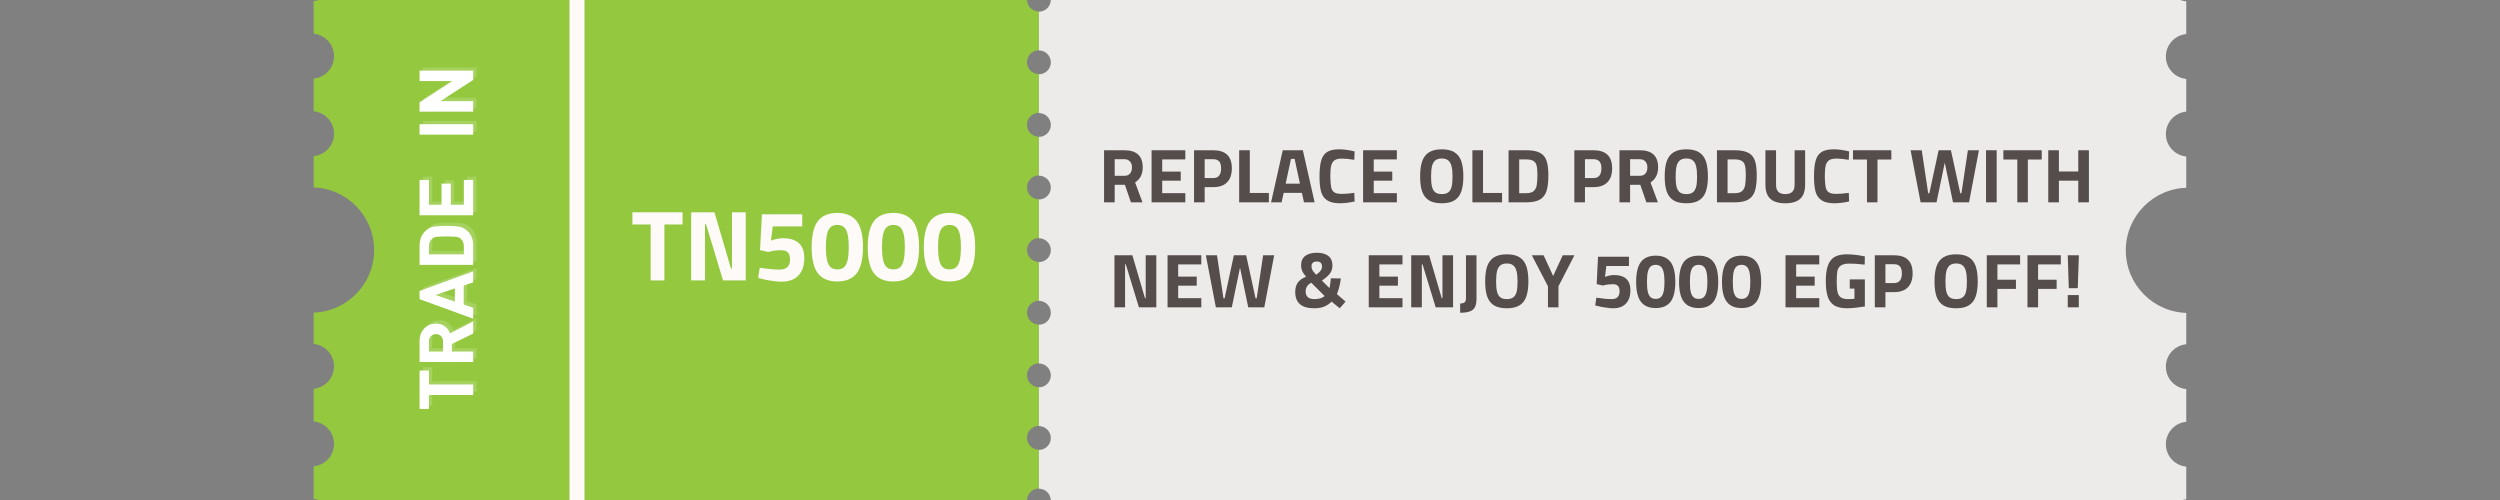
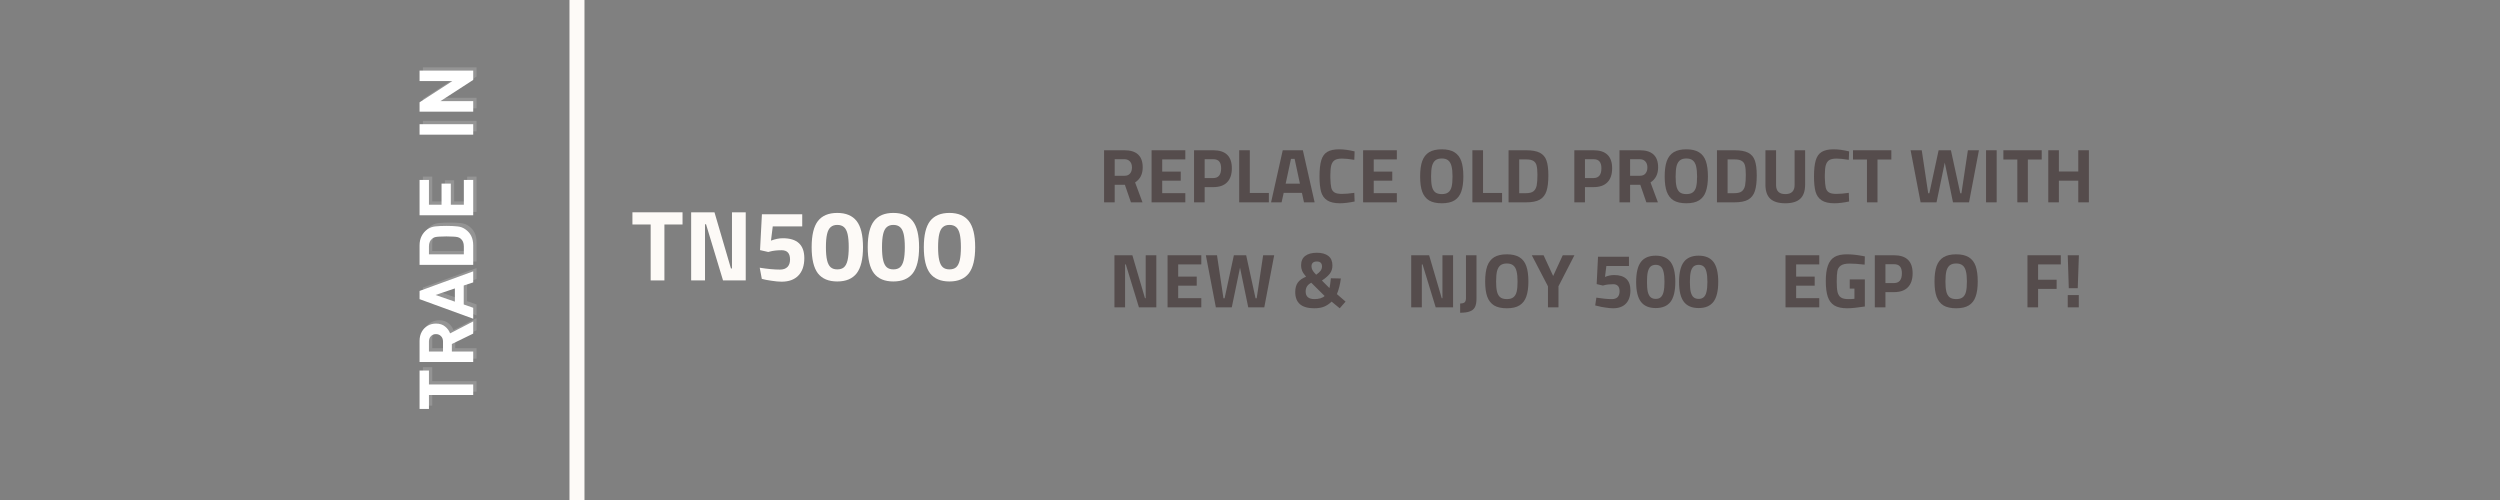
<svg xmlns="http://www.w3.org/2000/svg" width="500" zoomAndPan="magnify" viewBox="0 0 375 75" height="100" preserveAspectRatio="xMidYMid meet" version="1.0">
  <rect x="0" y="0" width="375" height="75" fill="#808080" stroke="none" />
  <defs>
    <g />
    <clipPath id="0541e41708">
      <path d="M 47.051 0 L 328.301 0 L 328.301 75 L 47.051 75 Z M 47.051 0 " clip-rule="nonzero" />
    </clipPath>
    <clipPath id="68058ae7ff">
      <path d="M 0.051 0 L 109 0 L 109 75 L 0.051 75 Z M 0.051 0 " clip-rule="nonzero" />
    </clipPath>
    <clipPath id="543e02e960">
      <path d="M 108 0 L 280.938 0 L 280.938 75 L 108 75 Z M 108 0 " clip-rule="nonzero" />
    </clipPath>
    <clipPath id="bcd7c6864e">
-       <rect x="0" width="282" y="0" height="75" />
-     </clipPath>
+       </clipPath>
    <clipPath id="a5fa3794bf">
      <path d="M 0.398 46 L 9 46 L 9 52.922 L 0.398 52.922 Z M 0.398 46 " clip-rule="nonzero" />
    </clipPath>
    <clipPath id="9191205f0a">
      <path d="M 0.398 39 L 9 39 L 9 46 L 0.398 46 Z M 0.398 39 " clip-rule="nonzero" />
    </clipPath>
    <clipPath id="589844da72">
      <path d="M 0.398 31 L 9 31 L 9 39 L 0.398 39 Z M 0.398 31 " clip-rule="nonzero" />
    </clipPath>
    <clipPath id="2841b35e42">
      <path d="M 0.398 24 L 9 24 L 9 31 L 0.398 31 Z M 0.398 24 " clip-rule="nonzero" />
    </clipPath>
    <clipPath id="dc7cbc3b9b">
      <path d="M 0.398 17 L 9 17 L 9 24 L 0.398 24 Z M 0.398 17 " clip-rule="nonzero" />
    </clipPath>
    <clipPath id="40fb65a09a">
      <path d="M 0.398 9 L 9 9 L 9 12 L 0.398 12 Z M 0.398 9 " clip-rule="nonzero" />
    </clipPath>
    <clipPath id="4eb89267b7">
      <path d="M 0.398 1 L 9 1 L 9 8 L 0.398 8 Z M 0.398 1 " clip-rule="nonzero" />
    </clipPath>
    <clipPath id="041e6a7436">
      <rect x="0" width="12" y="0" height="53" />
    </clipPath>
  </defs>
  <g clip-path="url(#0541e41708)">
    <g transform="matrix(1, 0, 0, 1, 47, -0)">
      <g clip-path="url(#bcd7c6864e)">
        <g clip-path="url(#68058ae7ff)">
          <path fill="#94c83f" d="M 107.047 -28.242 C 107.047 -27.254 107.848 -26.453 108.836 -26.453 L 108.836 -20.641 C 107.848 -20.641 107.047 -19.84 107.047 -18.852 C 107.047 -17.863 107.848 -17.062 108.836 -17.062 L 108.836 -11.25 C 107.848 -11.25 107.047 -10.445 107.047 -9.461 C 107.047 -8.473 107.848 -7.672 108.836 -7.672 L 108.836 -1.855 C 107.848 -1.855 107.047 -1.055 107.047 -0.07 C 107.047 0.918 107.848 1.719 108.836 1.719 L 108.836 7.535 C 107.848 7.535 107.047 8.336 107.047 9.324 C 107.047 10.309 107.848 11.113 108.836 11.113 L 108.836 16.926 C 107.848 16.926 107.047 17.727 107.047 18.715 C 107.047 19.699 107.848 20.504 108.836 20.504 L 108.836 26.316 C 107.848 26.316 107.047 27.117 107.047 28.105 C 107.047 29.094 107.848 29.895 108.836 29.895 L 108.836 35.707 C 107.848 35.707 107.047 36.512 107.047 37.496 C 107.047 38.484 107.848 39.285 108.836 39.285 L 108.836 45.102 C 107.848 45.102 107.047 45.902 107.047 46.887 C 107.047 47.875 107.848 48.676 108.836 48.676 L 108.836 54.492 C 107.848 54.492 107.047 55.293 107.047 56.281 C 107.047 57.266 107.848 58.07 108.836 58.07 L 108.836 63.883 C 107.848 63.883 107.047 64.684 107.047 65.672 C 107.047 66.66 107.848 67.461 108.836 67.461 L 108.836 73.273 C 107.848 73.273 107.047 74.078 107.047 75.062 C 107.047 76.051 107.848 76.852 108.836 76.852 L 108.836 82.664 C 107.848 82.664 107.047 83.469 107.047 84.453 C 107.047 85.441 107.848 86.242 108.836 86.242 L 108.836 92.059 C 107.848 92.059 107.047 92.859 107.047 93.848 C 107.047 94.832 107.848 95.633 108.836 95.633 L 108.836 101.449 C 107.848 101.449 107.047 102.25 107.047 103.238 C 107.047 104.223 107.848 105.027 108.836 105.027 L 108.836 108.785 L -0.277 108.785 L -0.277 104.855 C 1.59 104.855 3.105 103.344 3.105 101.477 C 3.105 99.609 1.59 98.098 -0.277 98.098 L -0.277 93.227 C 1.59 93.227 3.105 91.715 3.105 89.848 C 3.105 87.98 1.59 86.465 -0.277 86.465 L -0.277 81.594 C 1.59 81.594 3.105 80.082 3.105 78.215 C 3.105 76.348 1.59 74.832 -0.277 74.832 L -0.277 69.961 C 1.59 69.961 3.105 68.449 3.105 66.582 C 3.105 64.715 1.59 63.203 -0.277 63.203 L -0.277 58.328 C 1.59 58.328 3.105 56.816 3.105 54.949 C 3.105 53.082 1.59 51.57 -0.277 51.57 L -0.277 46.898 C 4.91 46.898 9.117 42.691 9.117 37.504 C 9.117 32.316 4.91 28.109 -0.277 28.109 L -0.277 23.438 C 1.59 23.438 3.105 21.922 3.105 20.059 C 3.105 18.191 1.59 16.676 -0.277 16.676 L -0.277 11.805 C 1.59 11.805 3.105 10.293 3.105 8.426 C 3.105 6.559 1.59 5.043 -0.277 5.043 L -0.277 0.172 C 1.59 0.172 3.105 -1.34 3.105 -3.207 C 3.105 -5.074 1.59 -6.59 -0.277 -6.59 L -0.277 -11.461 C 1.59 -11.461 3.105 -12.973 3.105 -14.84 C 3.105 -16.707 1.59 -18.219 -0.277 -18.219 L -0.277 -23.094 C 1.59 -23.094 3.105 -24.605 3.105 -26.473 C 3.105 -28.34 1.59 -29.852 -0.277 -29.852 L -0.277 -33.781 L 108.836 -33.781 L 108.836 -30.051 C 107.848 -30.051 107.047 -29.25 107.047 -28.262 Z M 107.047 -28.242 " fill-opacity="1" fill-rule="nonzero" />
        </g>
        <g clip-path="url(#543e02e960)">
          <path fill="#edebea" d="M 281.262 104.855 L 281.262 108.785 L 108.836 108.785 L 108.836 105.055 C 109.824 105.055 110.625 104.254 110.625 103.27 C 110.625 102.281 109.824 101.48 108.836 101.48 L 108.836 95.664 C 109.824 95.664 110.625 94.863 110.625 93.875 C 110.625 92.891 109.824 92.086 108.836 92.086 L 108.836 86.273 C 109.824 86.273 110.625 85.473 110.625 84.484 C 110.625 83.496 109.824 82.695 108.836 82.695 L 108.836 76.883 C 109.824 76.883 110.625 76.078 110.625 75.094 C 110.625 74.105 109.824 73.305 108.836 73.305 L 108.836 67.492 C 109.824 67.492 110.625 66.688 110.625 65.703 C 110.625 64.715 109.824 63.914 108.836 63.914 L 108.836 58.098 C 109.824 58.098 110.625 57.297 110.625 56.309 C 110.625 55.324 109.824 54.523 108.836 54.523 L 108.836 48.707 C 109.824 48.707 110.625 47.906 110.625 46.918 C 110.625 45.934 109.824 45.129 108.836 45.129 L 108.836 39.316 C 109.824 39.316 110.625 38.516 110.625 37.527 C 110.625 36.539 109.824 35.738 108.836 35.738 L 108.836 29.926 C 109.824 29.926 110.625 29.121 110.625 28.137 C 110.625 27.148 109.824 26.348 108.836 26.348 L 108.836 20.531 C 109.824 20.531 110.625 19.73 110.625 18.746 C 110.625 17.758 109.824 16.957 108.836 16.957 L 108.836 11.141 C 109.824 11.141 110.625 10.34 110.625 9.352 C 110.625 8.367 109.824 7.562 108.836 7.562 L 108.836 1.75 C 109.824 1.75 110.625 0.949 110.625 -0.039 C 110.625 -1.023 109.824 -1.828 108.836 -1.828 L 108.836 -7.641 C 109.824 -7.641 110.625 -8.441 110.625 -9.43 C 110.625 -10.418 109.824 -11.219 108.836 -11.219 L 108.836 -17.031 C 109.824 -17.031 110.625 -17.836 110.625 -18.82 C 110.625 -19.809 109.824 -20.609 108.836 -20.609 L 108.836 -26.426 C 109.824 -26.426 110.625 -27.227 110.625 -28.215 C 110.625 -29.199 109.824 -30 108.836 -30 L 108.836 -33.73 L 281.262 -33.73 L 281.262 -29.801 C 279.395 -29.801 277.879 -28.289 277.879 -26.422 C 277.879 -24.555 279.395 -23.043 281.262 -23.043 L 281.262 -18.172 C 279.395 -18.172 277.879 -16.656 277.879 -14.789 C 277.879 -12.922 279.395 -11.41 281.262 -11.41 L 281.262 -6.539 C 279.395 -6.539 277.879 -5.023 277.879 -3.156 C 277.879 -1.289 279.395 0.223 281.262 0.223 L 281.262 5.094 C 279.395 5.094 277.879 6.609 277.879 8.477 C 277.879 10.34 279.395 11.855 281.262 11.855 L 281.262 16.727 C 279.395 16.727 277.879 18.238 277.879 20.105 C 277.879 21.973 279.395 23.488 281.262 23.488 L 281.262 28.16 C 276.074 28.16 271.867 32.367 271.867 37.555 C 271.867 42.742 276.074 46.945 281.262 46.945 L 281.262 51.621 C 279.395 51.621 277.879 53.133 277.879 55 C 277.879 56.867 279.395 58.379 281.262 58.379 L 281.262 63.25 C 279.395 63.25 277.879 64.766 277.879 66.633 C 277.879 68.5 279.395 70.012 281.262 70.012 L 281.262 74.883 C 279.395 74.883 277.879 76.398 277.879 78.266 C 277.879 80.133 279.395 81.645 281.262 81.645 L 281.262 86.516 C 279.395 86.516 277.879 88.031 277.879 89.898 C 277.879 91.766 279.395 93.277 281.262 93.277 L 281.262 98.148 C 279.395 98.148 277.879 99.664 277.879 101.527 C 277.879 103.395 279.395 104.91 281.262 104.91 Z M 281.262 104.855 " fill-opacity="1" fill-rule="nonzero" />
        </g>
      </g>
    </g>
  </g>
  <path stroke-linecap="butt" transform="matrix(0, 0.75, -0.75, 0, 87.673, -11.127)" fill="none" stroke-linejoin="miter" d="M -0.003 1.502 L 129.68 1.502 " stroke="#fdfaf7" stroke-width="3" stroke-opacity="1" stroke-miterlimit="4" />
  <g fill="#fdfaf7" fill-opacity="1">
    <g transform="translate(94.661, 42.064)">
      <g>
        <path d="M 2.938 -8.391 L 0.203 -8.391 L 0.203 -10.219 L 7.719 -10.219 L 7.719 -8.391 L 5 -8.391 L 5 0 L 2.938 0 Z M 2.938 -8.391 " />
      </g>
    </g>
  </g>
  <g fill="#fdfaf7" fill-opacity="1">
    <g transform="translate(102.563, 42.064)">
      <g>
        <path d="M 9.297 -10.219 L 9.297 0 L 5.891 0 L 3.344 -8.422 L 3.188 -8.422 L 3.188 0 L 1.109 0 L 1.109 -10.219 L 4.609 -10.219 L 7.078 -1.797 L 7.234 -1.797 L 7.234 -10.219 Z M 9.297 -10.219 " />
      </g>
    </g>
  </g>
  <g fill="#fdfaf7" fill-opacity="1">
    <g transform="translate(112.975, 42.064)">
      <g>
-         <path d="M 4.266 0.188 C 3.836 0.188 3.328 0.141 2.734 0.047 C 2.148 -0.035 1.672 -0.129 1.297 -0.234 L 0.75 -0.375 L 0.984 -1.906 C 2.16 -1.719 3.172 -1.625 4.016 -1.625 C 4.504 -1.625 4.879 -1.754 5.141 -2.016 C 5.398 -2.273 5.531 -2.648 5.531 -3.141 C 5.531 -4.066 5.109 -4.531 4.266 -4.531 C 3.578 -4.531 2.988 -4.461 2.5 -4.328 L 2.266 -4.266 L 1.031 -4.547 L 1.312 -9.922 L 7.359 -9.922 L 7.359 -8.109 L 2.938 -8.109 L 2.672 -5.969 C 3.297 -6.207 3.891 -6.328 4.453 -6.328 C 6.598 -6.328 7.672 -5.332 7.672 -3.344 C 7.672 -2.219 7.375 -1.348 6.781 -0.734 C 6.188 -0.117 5.348 0.188 4.266 0.188 Z M 4.266 0.188 " />
+         <path d="M 4.266 0.188 C 3.836 0.188 3.328 0.141 2.734 0.047 C 2.148 -0.035 1.672 -0.129 1.297 -0.234 L 0.984 -1.906 C 2.16 -1.719 3.172 -1.625 4.016 -1.625 C 4.504 -1.625 4.879 -1.754 5.141 -2.016 C 5.398 -2.273 5.531 -2.648 5.531 -3.141 C 5.531 -4.066 5.109 -4.531 4.266 -4.531 C 3.578 -4.531 2.988 -4.461 2.5 -4.328 L 2.266 -4.266 L 1.031 -4.547 L 1.312 -9.922 L 7.359 -9.922 L 7.359 -8.109 L 2.938 -8.109 L 2.672 -5.969 C 3.297 -6.207 3.891 -6.328 4.453 -6.328 C 6.598 -6.328 7.672 -5.332 7.672 -3.344 C 7.672 -2.219 7.375 -1.348 6.781 -0.734 C 6.188 -0.117 5.348 0.188 4.266 0.188 Z M 4.266 0.188 " />
      </g>
    </g>
  </g>
  <g fill="#fdfaf7" fill-opacity="1">
    <g transform="translate(121.388, 42.064)">
      <g>
        <path d="M 4.203 0.156 C 2.898 0.156 1.93 -0.25 1.297 -1.062 C 0.672 -1.883 0.359 -3.191 0.359 -4.984 C 0.359 -6.785 0.672 -8.094 1.297 -8.906 C 1.93 -9.719 2.898 -10.125 4.203 -10.125 C 5.504 -10.125 6.473 -9.719 7.109 -8.906 C 7.742 -8.094 8.062 -6.785 8.062 -4.984 C 8.062 -3.191 7.742 -1.883 7.109 -1.062 C 6.473 -0.25 5.504 0.156 4.203 0.156 Z M 4.203 -1.656 C 4.617 -1.656 4.953 -1.758 5.203 -1.969 C 5.453 -2.188 5.633 -2.539 5.75 -3.031 C 5.863 -3.52 5.922 -4.172 5.922 -4.984 C 5.922 -5.805 5.863 -6.461 5.75 -6.953 C 5.633 -7.441 5.453 -7.789 5.203 -8 C 4.953 -8.219 4.617 -8.328 4.203 -8.328 C 3.797 -8.328 3.469 -8.219 3.219 -8 C 2.969 -7.789 2.785 -7.441 2.672 -6.953 C 2.555 -6.461 2.5 -5.805 2.5 -4.984 C 2.5 -4.172 2.555 -3.52 2.672 -3.031 C 2.785 -2.539 2.969 -2.188 3.219 -1.969 C 3.469 -1.758 3.797 -1.656 4.203 -1.656 Z M 4.203 -1.656 " />
      </g>
    </g>
  </g>
  <g fill="#fdfaf7" fill-opacity="1">
    <g transform="translate(129.801, 42.064)">
      <g>
        <path d="M 4.203 0.156 C 2.898 0.156 1.93 -0.25 1.297 -1.062 C 0.672 -1.883 0.359 -3.191 0.359 -4.984 C 0.359 -6.785 0.672 -8.094 1.297 -8.906 C 1.93 -9.719 2.898 -10.125 4.203 -10.125 C 5.504 -10.125 6.473 -9.719 7.109 -8.906 C 7.742 -8.094 8.062 -6.785 8.062 -4.984 C 8.062 -3.191 7.742 -1.883 7.109 -1.062 C 6.473 -0.25 5.504 0.156 4.203 0.156 Z M 4.203 -1.656 C 4.617 -1.656 4.953 -1.758 5.203 -1.969 C 5.453 -2.188 5.633 -2.539 5.75 -3.031 C 5.863 -3.52 5.922 -4.172 5.922 -4.984 C 5.922 -5.805 5.863 -6.461 5.75 -6.953 C 5.633 -7.441 5.453 -7.789 5.203 -8 C 4.953 -8.219 4.617 -8.328 4.203 -8.328 C 3.797 -8.328 3.469 -8.219 3.219 -8 C 2.969 -7.789 2.785 -7.441 2.672 -6.953 C 2.555 -6.461 2.5 -5.805 2.5 -4.984 C 2.5 -4.172 2.555 -3.52 2.672 -3.031 C 2.785 -2.539 2.969 -2.188 3.219 -1.969 C 3.469 -1.758 3.797 -1.656 4.203 -1.656 Z M 4.203 -1.656 " />
      </g>
    </g>
  </g>
  <g fill="#fdfaf7" fill-opacity="1">
    <g transform="translate(138.214, 42.064)">
      <g>
        <path d="M 4.203 0.156 C 2.898 0.156 1.93 -0.25 1.297 -1.062 C 0.672 -1.883 0.359 -3.191 0.359 -4.984 C 0.359 -6.785 0.672 -8.094 1.297 -8.906 C 1.93 -9.719 2.898 -10.125 4.203 -10.125 C 5.504 -10.125 6.473 -9.719 7.109 -8.906 C 7.742 -8.094 8.062 -6.785 8.062 -4.984 C 8.062 -3.191 7.742 -1.883 7.109 -1.062 C 6.473 -0.25 5.504 0.156 4.203 0.156 Z M 4.203 -1.656 C 4.617 -1.656 4.953 -1.758 5.203 -1.969 C 5.453 -2.188 5.633 -2.539 5.75 -3.031 C 5.863 -3.52 5.922 -4.172 5.922 -4.984 C 5.922 -5.805 5.863 -6.461 5.75 -6.953 C 5.633 -7.441 5.453 -7.789 5.203 -8 C 4.953 -8.219 4.617 -8.328 4.203 -8.328 C 3.797 -8.328 3.469 -8.219 3.219 -8 C 2.969 -7.789 2.785 -7.441 2.672 -6.953 C 2.555 -6.461 2.5 -5.805 2.5 -4.984 C 2.5 -4.172 2.555 -3.52 2.672 -3.031 C 2.785 -2.539 2.969 -2.188 3.219 -1.969 C 3.469 -1.758 3.797 -1.656 4.203 -1.656 Z M 4.203 -1.656 " />
      </g>
    </g>
  </g>
  <g transform="matrix(1, 0, 0, 1, 62, 9)">
    <g clip-path="url(#041e6a7436)">
      <g fill="#ffffff" fill-opacity="0.161">
        <g transform="translate(9.481, 52.188)">
          <g>
            <path d="M -8.047 -6.109 L -6.641 -6.109 L -6.641 -4.016 L 0 -4.016 L 0 -2.438 L -6.641 -2.438 L -6.641 -0.344 L -8.047 -0.344 Z M -8.047 -6.109 " />
          </g>
        </g>
      </g>
      <g fill="#ffffff" fill-opacity="0.161">
        <g transform="translate(9.481, 45.742)">
          <g>
            <path d="M -8.047 -0.938 L -8.047 -4.094 C -8.047 -4.645 -7.93 -5.113 -7.703 -5.5 C -7.484 -5.883 -7.188 -6.18 -6.812 -6.391 C -6.445 -6.598 -6.035 -6.703 -5.578 -6.703 C -5.016 -6.703 -4.555 -6.551 -4.203 -6.25 C -3.848 -5.957 -3.602 -5.617 -3.469 -5.234 L 0 -7.031 L 0 -5.203 L -3.203 -3.641 L -3.203 -2.516 L 0 -2.516 L 0 -0.938 Z M -6.641 -4 L -6.641 -2.516 L -4.531 -2.516 L -4.531 -4 C -4.531 -4.344 -4.629 -4.613 -4.828 -4.812 C -5.023 -5.02 -5.281 -5.125 -5.594 -5.125 C -5.906 -5.125 -6.156 -5.02 -6.344 -4.812 C -6.539 -4.613 -6.641 -4.344 -6.641 -4 Z M -6.641 -4 " />
          </g>
        </g>
      </g>
      <g fill="#ffffff" fill-opacity="0.161">
        <g transform="translate(9.481, 38.358)">
          <g>
            <path d="M -8.047 -4.219 L 0 -7.156 L 0 -5.5 L -1.422 -5.031 L -1.422 -2.188 L 0 -1.688 L 0 -0.047 L -8.047 -2.984 Z M -5.656 -3.609 L -2.75 -2.609 L -2.75 -4.594 Z M -5.656 -3.609 " />
          </g>
        </g>
      </g>
      <g fill="#ffffff" fill-opacity="0.161">
        <g transform="translate(9.481, 31.166)">
          <g>
            <path d="M -8.047 -0.938 L -8.047 -3.844 C -8.047 -4.395 -7.941 -4.867 -7.734 -5.266 C -7.535 -5.66 -7.25 -5.992 -6.875 -6.266 C -6.52 -6.516 -6.125 -6.66 -5.688 -6.703 C -5.25 -6.754 -4.691 -6.781 -4.016 -6.781 C -3.359 -6.781 -2.805 -6.754 -2.359 -6.703 C -1.91 -6.66 -1.516 -6.516 -1.172 -6.266 C -0.785 -5.992 -0.492 -5.66 -0.297 -5.266 C -0.098 -4.867 0 -4.395 0 -3.844 L 0 -0.938 Z M -6.641 -3.703 L -6.641 -2.516 L -1.406 -2.516 L -1.406 -3.703 C -1.406 -4.223 -1.566 -4.613 -1.891 -4.875 C -2.016 -4.977 -2.16 -5.051 -2.328 -5.094 C -2.492 -5.133 -2.711 -5.16 -2.984 -5.172 C -3.254 -5.191 -3.598 -5.203 -4.016 -5.203 C -4.441 -5.203 -4.789 -5.191 -5.062 -5.172 C -5.332 -5.16 -5.551 -5.133 -5.719 -5.094 C -5.883 -5.051 -6.023 -4.977 -6.141 -4.875 C -6.473 -4.613 -6.641 -4.223 -6.641 -3.703 Z M -6.641 -3.703 " />
          </g>
        </g>
      </g>
      <g fill="#ffffff" fill-opacity="0.161">
        <g transform="translate(9.481, 23.726)">
          <g>
            <path d="M -8.047 -6.234 L -6.641 -6.234 L -6.641 -2.516 L -4.75 -2.516 L -4.75 -5.688 L -3.359 -5.688 L -3.359 -2.516 L -1.406 -2.516 L -1.406 -6.234 L 0 -6.234 L 0 -0.938 L -8.047 -0.938 Z M -8.047 -6.234 " />
          </g>
        </g>
      </g>
      <g fill="#ffffff" fill-opacity="0.161">
        <g transform="translate(9.481, 16.893)">
          <g />
        </g>
      </g>
      <g fill="#ffffff" fill-opacity="0.161">
        <g transform="translate(9.481, 14.273)">
          <g />
        </g>
      </g>
      <g fill="#ffffff" fill-opacity="0.161">
        <g transform="translate(9.481, 11.644)">
          <g>
            <path d="M -8.047 -2.516 L 0 -2.516 L 0 -0.938 L -8.047 -0.938 Z M -8.047 -2.516 " />
          </g>
        </g>
      </g>
      <g fill="#ffffff" fill-opacity="0.161">
        <g transform="translate(9.481, 8.19)">
          <g>
            <path d="M -8.047 -7.094 L 0 -7.094 L 0 -5.703 L -4.922 -2.516 L 0 -2.516 L 0 -0.938 L -8.047 -0.938 L -8.047 -2.344 L -3.125 -5.531 L -8.047 -5.531 Z M -8.047 -7.094 " />
          </g>
        </g>
      </g>
      <g clip-path="url(#a5fa3794bf)">
        <g fill="#ffffff" fill-opacity="1">
          <g transform="translate(8.982, 52.687)">
            <g>
              <path d="M -8.047 -6.109 L -6.641 -6.109 L -6.641 -4.016 L 0 -4.016 L 0 -2.438 L -6.641 -2.438 L -6.641 -0.344 L -8.047 -0.344 Z M -8.047 -6.109 " />
            </g>
          </g>
        </g>
      </g>
      <g clip-path="url(#9191205f0a)">
        <g fill="#ffffff" fill-opacity="1">
          <g transform="translate(8.982, 46.241)">
            <g>
              <path d="M -8.047 -0.938 L -8.047 -4.094 C -8.047 -4.645 -7.93 -5.113 -7.703 -5.5 C -7.484 -5.883 -7.188 -6.18 -6.812 -6.391 C -6.445 -6.598 -6.035 -6.703 -5.578 -6.703 C -5.016 -6.703 -4.555 -6.551 -4.203 -6.25 C -3.848 -5.957 -3.602 -5.617 -3.469 -5.234 L 0 -7.031 L 0 -5.203 L -3.203 -3.641 L -3.203 -2.516 L 0 -2.516 L 0 -0.938 Z M -6.641 -4 L -6.641 -2.516 L -4.531 -2.516 L -4.531 -4 C -4.531 -4.344 -4.629 -4.613 -4.828 -4.812 C -5.023 -5.02 -5.281 -5.125 -5.594 -5.125 C -5.906 -5.125 -6.156 -5.02 -6.344 -4.812 C -6.539 -4.613 -6.641 -4.344 -6.641 -4 Z M -6.641 -4 " />
            </g>
          </g>
        </g>
      </g>
      <g clip-path="url(#589844da72)">
        <g fill="#ffffff" fill-opacity="1">
          <g transform="translate(8.982, 38.857)">
            <g>
              <path d="M -8.047 -4.219 L 0 -7.156 L 0 -5.5 L -1.422 -5.031 L -1.422 -2.188 L 0 -1.688 L 0 -0.047 L -8.047 -2.984 Z M -5.656 -3.609 L -2.75 -2.609 L -2.75 -4.594 Z M -5.656 -3.609 " />
            </g>
          </g>
        </g>
      </g>
      <g clip-path="url(#2841b35e42)">
        <g fill="#ffffff" fill-opacity="1">
          <g transform="translate(8.982, 31.665)">
            <g>
              <path d="M -8.047 -0.938 L -8.047 -3.844 C -8.047 -4.395 -7.941 -4.867 -7.734 -5.266 C -7.535 -5.66 -7.25 -5.992 -6.875 -6.266 C -6.52 -6.516 -6.125 -6.66 -5.688 -6.703 C -5.25 -6.754 -4.691 -6.781 -4.016 -6.781 C -3.359 -6.781 -2.805 -6.754 -2.359 -6.703 C -1.91 -6.66 -1.516 -6.516 -1.172 -6.266 C -0.785 -5.992 -0.492 -5.66 -0.297 -5.266 C -0.098 -4.867 0 -4.395 0 -3.844 L 0 -0.938 Z M -6.641 -3.703 L -6.641 -2.516 L -1.406 -2.516 L -1.406 -3.703 C -1.406 -4.223 -1.566 -4.613 -1.891 -4.875 C -2.016 -4.977 -2.16 -5.051 -2.328 -5.094 C -2.492 -5.133 -2.711 -5.16 -2.984 -5.172 C -3.254 -5.191 -3.598 -5.203 -4.016 -5.203 C -4.441 -5.203 -4.789 -5.191 -5.062 -5.172 C -5.332 -5.16 -5.551 -5.133 -5.719 -5.094 C -5.883 -5.051 -6.023 -4.977 -6.141 -4.875 C -6.473 -4.613 -6.641 -4.223 -6.641 -3.703 Z M -6.641 -3.703 " />
            </g>
          </g>
        </g>
      </g>
      <g clip-path="url(#dc7cbc3b9b)">
        <g fill="#ffffff" fill-opacity="1">
          <g transform="translate(8.982, 24.225)">
            <g>
              <path d="M -8.047 -6.234 L -6.641 -6.234 L -6.641 -2.516 L -4.75 -2.516 L -4.75 -5.688 L -3.359 -5.688 L -3.359 -2.516 L -1.406 -2.516 L -1.406 -6.234 L 0 -6.234 L 0 -0.938 L -8.047 -0.938 Z M -8.047 -6.234 " />
            </g>
          </g>
        </g>
      </g>
      <g fill="#ffffff" fill-opacity="1">
        <g transform="translate(8.982, 17.391)">
          <g />
        </g>
      </g>
      <g fill="#ffffff" fill-opacity="1">
        <g transform="translate(8.982, 14.772)">
          <g />
        </g>
      </g>
      <g clip-path="url(#40fb65a09a)">
        <g fill="#ffffff" fill-opacity="1">
          <g transform="translate(8.982, 12.143)">
            <g>
              <path d="M -8.047 -2.516 L 0 -2.516 L 0 -0.938 L -8.047 -0.938 Z M -8.047 -2.516 " />
            </g>
          </g>
        </g>
      </g>
      <g clip-path="url(#4eb89267b7)">
        <g fill="#ffffff" fill-opacity="1">
          <g transform="translate(8.982, 8.689)">
            <g>
              <path d="M -8.047 -7.094 L 0 -7.094 L 0 -5.703 L -4.922 -2.516 L 0 -2.516 L 0 -0.938 L -8.047 -0.938 L -8.047 -2.344 L -3.125 -5.531 L -8.047 -5.531 Z M -8.047 -7.094 " />
            </g>
          </g>
        </g>
      </g>
    </g>
  </g>
  <g fill="#554c4c" fill-opacity="1">
    <g transform="translate(164.765, 30.35)">
      <g>
        <path d="M 0.844 -7.812 L 3.891 -7.812 C 5.723 -7.812 6.641 -6.957 6.641 -5.25 C 6.641 -4.227 6.258 -3.473 5.5 -2.984 L 6.609 0 L 4.875 0 L 3.969 -2.625 L 2.438 -2.625 L 2.438 0 L 0.844 0 Z M 3.906 -3.984 C 4.27 -3.984 4.547 -4.094 4.734 -4.312 C 4.93 -4.539 5.031 -4.848 5.031 -5.234 C 5.031 -5.617 4.926 -5.922 4.719 -6.141 C 4.52 -6.359 4.242 -6.469 3.891 -6.469 L 2.438 -6.469 L 2.438 -3.984 Z M 3.906 -3.984 " />
      </g>
    </g>
  </g>
  <g fill="#554c4c" fill-opacity="1">
    <g transform="translate(171.893, 30.35)">
      <g>
        <path d="M 2.438 -6.438 L 2.438 -4.609 L 5.219 -4.609 L 5.219 -3.25 L 2.438 -3.25 L 2.438 -1.375 L 5.906 -1.375 L 5.906 0 L 0.844 0 L 0.844 -7.812 L 5.906 -7.812 L 5.906 -6.438 Z M 2.438 -6.438 " />
      </g>
    </g>
  </g>
  <g fill="#554c4c" fill-opacity="1">
    <g transform="translate(178.262, 30.35)">
      <g>
        <path d="M 0.844 -7.812 L 3.719 -7.812 C 5.582 -7.812 6.516 -6.91 6.516 -5.109 C 6.516 -4.18 6.273 -3.477 5.797 -3 C 5.328 -2.52 4.633 -2.281 3.719 -2.281 L 2.438 -2.281 L 2.438 0 L 0.844 0 Z M 3.719 -3.641 C 4.508 -3.641 4.906 -4.129 4.906 -5.109 C 4.906 -5.578 4.805 -5.922 4.609 -6.141 C 4.422 -6.359 4.125 -6.469 3.719 -6.469 L 2.438 -6.469 L 2.438 -3.641 Z M 3.719 -3.641 " />
      </g>
    </g>
  </g>
  <g fill="#554c4c" fill-opacity="1">
    <g transform="translate(185.033, 30.35)">
      <g>
        <path d="M 5.297 -1.406 L 5.297 0 L 0.844 0 L 0.844 -7.812 L 2.438 -7.812 L 2.438 -1.406 Z M 5.297 -1.406 " />
      </g>
    </g>
  </g>
  <g fill="#554c4c" fill-opacity="1">
    <g transform="translate(190.459, 30.35)">
      <g>
        <path d="M 4.828 -1.422 L 2.094 -1.422 L 1.781 0 L 0.203 0 L 1.953 -7.812 L 4.969 -7.812 L 6.734 0 L 5.141 0 Z M 3.734 -6.516 L 3.188 -6.516 L 2.391 -2.797 L 4.531 -2.797 Z M 3.734 -6.516 " />
      </g>
    </g>
  </g>
  <g fill="#554c4c" fill-opacity="1">
    <g transform="translate(197.38, 30.35)">
      <g>
        <path d="M 3.609 0.141 C 2.785 0.141 2.148 -0.004 1.703 -0.297 C 1.254 -0.586 0.945 -1.02 0.781 -1.594 C 0.625 -2.164 0.547 -2.926 0.547 -3.875 C 0.547 -4.914 0.633 -5.727 0.812 -6.312 C 0.988 -6.895 1.285 -7.312 1.703 -7.562 C 2.129 -7.82 2.723 -7.953 3.484 -7.953 C 4.18 -7.953 4.957 -7.848 5.812 -7.641 L 5.766 -6.375 C 5.016 -6.5 4.398 -6.562 3.922 -6.562 C 3.441 -6.562 3.078 -6.484 2.828 -6.328 C 2.586 -6.172 2.414 -5.914 2.312 -5.562 C 2.219 -5.219 2.172 -4.727 2.172 -4.094 L 2.172 -3.672 C 2.191 -3.004 2.238 -2.508 2.312 -2.188 C 2.395 -1.863 2.555 -1.629 2.797 -1.484 C 3.035 -1.336 3.398 -1.266 3.891 -1.266 C 4.41 -1.266 5.035 -1.316 5.766 -1.422 L 5.812 -0.125 C 4.969 0.051 4.234 0.141 3.609 0.141 Z M 3.609 0.141 " />
      </g>
    </g>
  </g>
  <g fill="#554c4c" fill-opacity="1">
    <g transform="translate(203.622, 30.35)">
      <g>
        <path d="M 2.438 -6.438 L 2.438 -4.609 L 5.219 -4.609 L 5.219 -3.25 L 2.438 -3.25 L 2.438 -1.375 L 5.906 -1.375 L 5.906 0 L 0.844 0 L 0.844 -7.812 L 5.906 -7.812 L 5.906 -6.438 Z M 2.438 -6.438 " />
      </g>
    </g>
  </g>
  <g fill="#554c4c" fill-opacity="1">
    <g transform="translate(209.991, 30.35)">
      <g />
    </g>
  </g>
  <g fill="#554c4c" fill-opacity="1">
    <g transform="translate(212.52, 30.35)">
      <g>
        <path d="M 3.75 0.141 C 2.957 0.141 2.32 0 1.844 -0.281 C 1.375 -0.57 1.031 -1.008 0.812 -1.594 C 0.602 -2.176 0.5 -2.938 0.5 -3.875 C 0.5 -4.82 0.602 -5.594 0.812 -6.188 C 1.031 -6.781 1.375 -7.223 1.844 -7.516 C 2.32 -7.805 2.957 -7.953 3.75 -7.953 C 4.539 -7.953 5.172 -7.805 5.641 -7.516 C 6.117 -7.223 6.461 -6.781 6.672 -6.188 C 6.879 -5.594 6.984 -4.82 6.984 -3.875 C 6.984 -2.957 6.879 -2.207 6.672 -1.625 C 6.473 -1.039 6.133 -0.598 5.656 -0.297 C 5.188 -0.004 4.551 0.141 3.75 0.141 Z M 3.75 -1.234 C 4.164 -1.234 4.488 -1.32 4.719 -1.5 C 4.957 -1.676 5.125 -1.953 5.219 -2.328 C 5.312 -2.703 5.359 -3.219 5.359 -3.875 C 5.359 -4.531 5.305 -5.051 5.203 -5.438 C 5.109 -5.82 4.941 -6.109 4.703 -6.297 C 4.473 -6.484 4.156 -6.578 3.75 -6.578 C 3.344 -6.578 3.02 -6.484 2.781 -6.297 C 2.551 -6.109 2.383 -5.82 2.281 -5.438 C 2.188 -5.051 2.141 -4.531 2.141 -3.875 C 2.141 -3.27 2.18 -2.781 2.266 -2.406 C 2.348 -2.031 2.504 -1.738 2.734 -1.531 C 2.973 -1.332 3.312 -1.234 3.75 -1.234 Z M 3.75 -1.234 " />
      </g>
    </g>
  </g>
  <g fill="#554c4c" fill-opacity="1">
    <g transform="translate(220.015, 30.35)">
      <g>
        <path d="M 5.297 -1.406 L 5.297 0 L 0.844 0 L 0.844 -7.812 L 2.438 -7.812 L 2.438 -1.406 Z M 5.297 -1.406 " />
      </g>
    </g>
  </g>
  <g fill="#554c4c" fill-opacity="1">
    <g transform="translate(225.442, 30.35)">
      <g>
        <path d="M 3.484 -7.812 C 4.367 -7.812 5.051 -7.688 5.531 -7.438 C 6.008 -7.195 6.344 -6.805 6.531 -6.266 C 6.719 -5.734 6.812 -4.988 6.812 -4.031 C 6.812 -3.039 6.719 -2.258 6.531 -1.688 C 6.344 -1.113 6.008 -0.688 5.531 -0.406 C 5.051 -0.133 4.367 0 3.484 0 L 0.844 0 L 0.844 -7.812 Z M 3.484 -1.375 C 3.984 -1.375 4.352 -1.473 4.594 -1.672 C 4.832 -1.879 4.988 -2.164 5.062 -2.531 C 5.133 -2.906 5.172 -3.438 5.172 -4.125 C 5.172 -4.738 5.129 -5.203 5.047 -5.516 C 4.973 -5.828 4.816 -6.055 4.578 -6.203 C 4.348 -6.359 3.984 -6.438 3.484 -6.438 L 2.438 -6.438 L 2.438 -1.375 Z M 3.484 -1.375 " />
      </g>
    </g>
  </g>
  <g fill="#554c4c" fill-opacity="1">
    <g transform="translate(232.776, 30.35)">
      <g />
    </g>
  </g>
  <g fill="#554c4c" fill-opacity="1">
    <g transform="translate(235.305, 30.35)">
      <g>
        <path d="M 0.844 -7.812 L 3.719 -7.812 C 5.582 -7.812 6.516 -6.91 6.516 -5.109 C 6.516 -4.18 6.273 -3.477 5.797 -3 C 5.328 -2.52 4.633 -2.281 3.719 -2.281 L 2.438 -2.281 L 2.438 0 L 0.844 0 Z M 3.719 -3.641 C 4.508 -3.641 4.906 -4.129 4.906 -5.109 C 4.906 -5.578 4.805 -5.922 4.609 -6.141 C 4.422 -6.359 4.125 -6.469 3.719 -6.469 L 2.438 -6.469 L 2.438 -3.641 Z M 3.719 -3.641 " />
      </g>
    </g>
  </g>
  <g fill="#554c4c" fill-opacity="1">
    <g transform="translate(242.077, 30.35)">
      <g>
        <path d="M 0.844 -7.812 L 3.891 -7.812 C 5.723 -7.812 6.641 -6.957 6.641 -5.25 C 6.641 -4.227 6.258 -3.473 5.5 -2.984 L 6.609 0 L 4.875 0 L 3.969 -2.625 L 2.438 -2.625 L 2.438 0 L 0.844 0 Z M 3.906 -3.984 C 4.27 -3.984 4.547 -4.094 4.734 -4.312 C 4.93 -4.539 5.031 -4.848 5.031 -5.234 C 5.031 -5.617 4.926 -5.922 4.719 -6.141 C 4.52 -6.359 4.242 -6.469 3.891 -6.469 L 2.438 -6.469 L 2.438 -3.984 Z M 3.906 -3.984 " />
      </g>
    </g>
  </g>
  <g fill="#554c4c" fill-opacity="1">
    <g transform="translate(249.204, 30.35)">
      <g>
        <path d="M 3.75 0.141 C 2.957 0.141 2.32 0 1.844 -0.281 C 1.375 -0.57 1.031 -1.008 0.812 -1.594 C 0.602 -2.176 0.5 -2.938 0.5 -3.875 C 0.5 -4.82 0.602 -5.594 0.812 -6.188 C 1.031 -6.781 1.375 -7.223 1.844 -7.516 C 2.32 -7.805 2.957 -7.953 3.75 -7.953 C 4.539 -7.953 5.172 -7.805 5.641 -7.516 C 6.117 -7.223 6.461 -6.781 6.672 -6.188 C 6.879 -5.594 6.984 -4.82 6.984 -3.875 C 6.984 -2.957 6.879 -2.207 6.672 -1.625 C 6.473 -1.039 6.133 -0.598 5.656 -0.297 C 5.188 -0.004 4.551 0.141 3.75 0.141 Z M 3.75 -1.234 C 4.164 -1.234 4.488 -1.32 4.719 -1.5 C 4.957 -1.676 5.125 -1.953 5.219 -2.328 C 5.312 -2.703 5.359 -3.219 5.359 -3.875 C 5.359 -4.531 5.305 -5.051 5.203 -5.438 C 5.109 -5.82 4.941 -6.109 4.703 -6.297 C 4.473 -6.484 4.156 -6.578 3.75 -6.578 C 3.344 -6.578 3.02 -6.484 2.781 -6.297 C 2.551 -6.109 2.383 -5.82 2.281 -5.438 C 2.188 -5.051 2.141 -4.531 2.141 -3.875 C 2.141 -3.27 2.18 -2.781 2.266 -2.406 C 2.348 -2.031 2.504 -1.738 2.734 -1.531 C 2.973 -1.332 3.312 -1.234 3.75 -1.234 Z M 3.75 -1.234 " />
      </g>
    </g>
  </g>
  <g fill="#554c4c" fill-opacity="1">
    <g transform="translate(256.7, 30.35)">
      <g>
        <path d="M 3.484 -7.812 C 4.367 -7.812 5.051 -7.688 5.531 -7.438 C 6.008 -7.195 6.344 -6.805 6.531 -6.266 C 6.719 -5.734 6.812 -4.988 6.812 -4.031 C 6.812 -3.039 6.719 -2.258 6.531 -1.688 C 6.344 -1.113 6.008 -0.688 5.531 -0.406 C 5.051 -0.133 4.367 0 3.484 0 L 0.844 0 L 0.844 -7.812 Z M 3.484 -1.375 C 3.984 -1.375 4.352 -1.473 4.594 -1.672 C 4.832 -1.879 4.988 -2.164 5.062 -2.531 C 5.133 -2.906 5.172 -3.438 5.172 -4.125 C 5.172 -4.738 5.129 -5.203 5.047 -5.516 C 4.973 -5.828 4.816 -6.055 4.578 -6.203 C 4.348 -6.359 3.984 -6.438 3.484 -6.438 L 2.438 -6.438 L 2.438 -1.375 Z M 3.484 -1.375 " />
      </g>
    </g>
  </g>
  <g fill="#554c4c" fill-opacity="1">
    <g transform="translate(264.034, 30.35)">
      <g>
        <path d="M 3.766 0.141 C 2.754 0.141 2.004 -0.082 1.516 -0.531 C 1.023 -0.988 0.781 -1.691 0.781 -2.641 L 0.781 -7.812 L 2.375 -7.812 L 2.375 -2.609 C 2.375 -1.691 2.836 -1.234 3.766 -1.234 C 4.691 -1.234 5.156 -1.691 5.156 -2.609 L 5.156 -7.812 L 6.734 -7.812 L 6.734 -2.641 C 6.734 -1.691 6.488 -0.988 6 -0.531 C 5.508 -0.082 4.766 0.141 3.766 0.141 Z M 3.766 0.141 " />
      </g>
    </g>
  </g>
  <g fill="#554c4c" fill-opacity="1">
    <g transform="translate(271.553, 30.35)">
      <g>
        <path d="M 3.609 0.141 C 2.785 0.141 2.148 -0.004 1.703 -0.297 C 1.254 -0.586 0.945 -1.02 0.781 -1.594 C 0.625 -2.164 0.547 -2.926 0.547 -3.875 C 0.547 -4.914 0.633 -5.727 0.812 -6.312 C 0.988 -6.895 1.285 -7.312 1.703 -7.562 C 2.129 -7.82 2.723 -7.953 3.484 -7.953 C 4.18 -7.953 4.957 -7.848 5.812 -7.641 L 5.766 -6.375 C 5.016 -6.5 4.398 -6.562 3.922 -6.562 C 3.441 -6.562 3.078 -6.484 2.828 -6.328 C 2.586 -6.172 2.414 -5.914 2.312 -5.562 C 2.219 -5.219 2.172 -4.727 2.172 -4.094 L 2.172 -3.672 C 2.191 -3.004 2.238 -2.508 2.312 -2.188 C 2.395 -1.863 2.555 -1.629 2.797 -1.484 C 3.035 -1.336 3.398 -1.266 3.891 -1.266 C 4.41 -1.266 5.035 -1.316 5.766 -1.422 L 5.812 -0.125 C 4.969 0.051 4.234 0.141 3.609 0.141 Z M 3.609 0.141 " />
      </g>
    </g>
  </g>
  <g fill="#554c4c" fill-opacity="1">
    <g transform="translate(277.795, 30.35)">
      <g>
        <path d="M 2.25 -6.422 L 0.156 -6.422 L 0.156 -7.812 L 5.906 -7.812 L 5.906 -6.422 L 3.828 -6.422 L 3.828 0 L 2.25 0 Z M 2.25 -6.422 " />
      </g>
    </g>
  </g>
  <g fill="#554c4c" fill-opacity="1">
    <g transform="translate(283.842, 30.35)">
      <g />
    </g>
  </g>
  <g fill="#554c4c" fill-opacity="1">
    <g transform="translate(286.371, 30.35)">
      <g>
        <path d="M 0.219 -7.812 L 1.891 -7.812 L 2.859 -1.359 L 3.031 -1.359 L 4.422 -7.812 L 6.266 -7.812 L 7.672 -1.359 L 7.844 -1.359 L 8.812 -7.812 L 10.469 -7.812 L 8.984 0 L 6.578 0 L 5.344 -5.953 L 4.109 0 L 1.719 0 Z M 0.219 -7.812 " />
      </g>
    </g>
  </g>
  <g fill="#554c4c" fill-opacity="1">
    <g transform="translate(297.062, 30.35)">
      <g>
        <path d="M 0.844 -7.812 L 2.438 -7.812 L 2.438 0 L 0.844 0 Z M 0.844 -7.812 " />
      </g>
    </g>
  </g>
  <g fill="#554c4c" fill-opacity="1">
    <g transform="translate(300.35, 30.35)">
      <g>
        <path d="M 2.25 -6.422 L 0.156 -6.422 L 0.156 -7.812 L 5.906 -7.812 L 5.906 -6.422 L 3.828 -6.422 L 3.828 0 L 2.25 0 Z M 2.25 -6.422 " />
      </g>
    </g>
  </g>
  <g fill="#554c4c" fill-opacity="1">
    <g transform="translate(306.397, 30.35)">
      <g>
        <path d="M 6.938 -7.812 L 6.938 0 L 5.344 0 L 5.344 -3.25 L 2.438 -3.25 L 2.438 0 L 0.844 0 L 0.844 -7.812 L 2.438 -7.812 L 2.438 -4.625 L 5.344 -4.625 L 5.344 -7.812 Z M 6.938 -7.812 " />
      </g>
    </g>
  </g>
  <g fill="#554c4c" fill-opacity="1">
    <g transform="translate(166.324, 46.1)">
      <g>
        <path d="M 7.125 -7.812 L 7.125 0 L 4.516 0 L 2.547 -6.438 L 2.438 -6.438 L 2.438 0 L 0.844 0 L 0.844 -7.812 L 3.531 -7.812 L 5.422 -1.375 L 5.531 -1.375 L 5.531 -7.812 Z M 7.125 -7.812 " />
      </g>
    </g>
  </g>
  <g fill="#554c4c" fill-opacity="1">
    <g transform="translate(174.29, 46.1)">
      <g>
        <path d="M 2.438 -6.438 L 2.438 -4.609 L 5.219 -4.609 L 5.219 -3.25 L 2.438 -3.25 L 2.438 -1.375 L 5.906 -1.375 L 5.906 0 L 0.844 0 L 0.844 -7.812 L 5.906 -7.812 L 5.906 -6.438 Z M 2.438 -6.438 " />
      </g>
    </g>
  </g>
  <g fill="#554c4c" fill-opacity="1">
    <g transform="translate(180.659, 46.1)">
      <g>
        <path d="M 0.219 -7.812 L 1.891 -7.812 L 2.859 -1.359 L 3.031 -1.359 L 4.422 -7.812 L 6.266 -7.812 L 7.672 -1.359 L 7.844 -1.359 L 8.812 -7.812 L 10.469 -7.812 L 8.984 0 L 6.578 0 L 5.344 -5.953 L 4.109 0 L 1.719 0 Z M 0.219 -7.812 " />
      </g>
    </g>
  </g>
  <g fill="#554c4c" fill-opacity="1">
    <g transform="translate(191.351, 46.1)">
      <g />
    </g>
  </g>
  <g fill="#554c4c" fill-opacity="1">
    <g transform="translate(193.88, 46.1)">
      <g>
        <path d="M 3.25 0.141 C 1.352 0.141 0.406 -0.672 0.406 -2.297 C 0.406 -2.867 0.531 -3.336 0.781 -3.703 C 1.039 -4.066 1.457 -4.363 2.031 -4.594 C 1.738 -4.938 1.539 -5.234 1.438 -5.484 C 1.332 -5.734 1.281 -6 1.281 -6.281 C 1.281 -6.914 1.484 -7.391 1.891 -7.703 C 2.305 -8.023 2.891 -8.188 3.641 -8.188 C 4.391 -8.188 4.969 -8.023 5.375 -7.703 C 5.781 -7.391 5.984 -6.914 5.984 -6.281 C 5.984 -5.82 5.863 -5.426 5.625 -5.094 C 5.395 -4.77 4.988 -4.41 4.406 -4.016 L 5.531 -2.891 C 5.57 -3.004 5.613 -3.223 5.656 -3.547 C 5.707 -3.867 5.738 -4.141 5.75 -4.359 L 7.25 -4.328 C 7.133 -3.43 6.938 -2.648 6.656 -1.984 L 7.953 -0.859 L 7.078 0.141 L 5.859 -0.859 C 5.516 -0.523 5.145 -0.273 4.75 -0.109 C 4.363 0.055 3.863 0.141 3.25 0.141 Z M 3.547 -4.891 C 3.867 -5.117 4.094 -5.32 4.219 -5.5 C 4.352 -5.688 4.422 -5.895 4.422 -6.125 C 4.422 -6.625 4.16 -6.875 3.641 -6.875 C 3.379 -6.875 3.18 -6.812 3.047 -6.688 C 2.91 -6.562 2.844 -6.383 2.844 -6.156 C 2.844 -5.969 2.883 -5.789 2.969 -5.625 C 3.051 -5.457 3.18 -5.281 3.359 -5.094 Z M 3.297 -1.234 C 3.609 -1.234 3.91 -1.273 4.203 -1.359 C 4.492 -1.453 4.695 -1.566 4.812 -1.703 L 2.812 -3.688 C 2.25 -3.414 1.969 -2.977 1.969 -2.375 C 1.969 -1.613 2.41 -1.234 3.297 -1.234 Z M 3.297 -1.234 " />
      </g>
    </g>
  </g>
  <g fill="#554c4c" fill-opacity="1">
    <g transform="translate(201.939, 46.1)">
      <g />
    </g>
  </g>
  <g fill="#554c4c" fill-opacity="1">
    <g transform="translate(204.468, 46.1)">
      <g>
+         </g>
+     </g>
+   </g>
+   <g fill="#554c4c" fill-opacity="1">
+     <g transform="translate(210.837, 46.1)">
+       <g>
+         <path d="M 7.125 -7.812 L 7.125 0 L 4.516 0 L 2.547 -6.438 L 2.438 -6.438 L 2.438 0 L 0.844 0 L 0.844 -7.812 L 3.531 -7.812 L 5.422 -1.375 L 5.531 -1.375 L 5.531 -7.812 Z M 7.125 -7.812 " />
+       </g>
+     </g>
+   </g>
+   <g fill="#554c4c" fill-opacity="1">
+     <g transform="translate(218.803, 46.1)">
+       <g>
+         <path d="M 0.219 -0.578 C 0.531 -0.578 0.754 -0.633 0.891 -0.75 C 1.023 -0.875 1.094 -1.086 1.094 -1.391 L 1.094 -7.812 L 2.672 -7.812 L 2.672 -1.328 C 2.672 -0.766 2.594 -0.332 2.438 -0.031 C 2.281 0.27 2.023 0.484 1.672 0.609 C 1.328 0.742 0.844 0.812 0.219 0.812 Z M 0.219 -0.578 " />
+       </g>
+     </g>
+   </g>
+   <g fill="#554c4c" fill-opacity="1">
+     <g transform="translate(222.275, 46.1)">
+       <g>
+         <path d="M 3.75 0.141 C 2.957 0.141 2.32 0 1.844 -0.281 C 1.375 -0.57 1.031 -1.008 0.812 -1.594 C 0.602 -2.176 0.5 -2.938 0.5 -3.875 C 0.5 -4.82 0.602 -5.594 0.812 -6.188 C 1.031 -6.781 1.375 -7.223 1.844 -7.516 C 2.32 -7.805 2.957 -7.953 3.75 -7.953 C 4.539 -7.953 5.172 -7.805 5.641 -7.516 C 6.117 -7.223 6.461 -6.781 6.672 -6.188 C 6.879 -5.594 6.984 -4.82 6.984 -3.875 C 6.984 -2.957 6.879 -2.207 6.672 -1.625 C 6.473 -1.039 6.133 -0.598 5.656 -0.297 C 5.188 -0.004 4.551 0.141 3.75 0.141 Z M 3.75 -1.234 C 4.164 -1.234 4.488 -1.32 4.719 -1.5 C 4.957 -1.676 5.125 -1.953 5.219 -2.328 C 5.312 -2.703 5.359 -3.219 5.359 -3.875 C 5.359 -4.531 5.305 -5.051 5.203 -5.438 C 5.109 -5.82 4.941 -6.109 4.703 -6.297 C 4.473 -6.484 4.156 -6.578 3.75 -6.578 C 3.344 -6.578 3.02 -6.484 2.781 -6.297 C 2.551 -6.109 2.383 -5.82 2.281 -5.438 C 2.188 -5.051 2.141 -4.531 2.141 -3.875 C 2.141 -3.27 2.18 -2.781 2.266 -2.406 C 2.348 -2.031 2.504 -1.738 2.734 -1.531 C 2.973 -1.332 3.312 -1.234 3.75 -1.234 Z M 3.75 -1.234 " />
+       </g>
+     </g>
+   </g>
+   <g fill="#554c4c" fill-opacity="1">
+     <g transform="translate(229.771, 46.1)">
+       <g>
+         <path d="M 2.422 -3.156 L 0 -7.812 L 1.766 -7.812 L 3.203 -4.703 L 4.641 -7.812 L 6.391 -7.812 L 4 -3.156 L 4 0 L 2.422 0 Z M 2.422 -3.156 " />
+       </g>
+     </g>
+   </g>
+   <g fill="#554c4c" fill-opacity="1">
+     <g transform="translate(236.174, 46.1)">
+       <g />
+     </g>
+   </g>
+   <g fill="#554c4c" fill-opacity="1">
+     <g transform="translate(238.703, 46.1)">
+       <g>
+         <path d="M 3.266 0.141 C 2.93 0.141 2.539 0.102 2.094 0.031 C 1.645 -0.031 1.273 -0.102 0.984 -0.188 L 0.578 -0.281 L 0.75 -1.453 C 1.656 -1.305 2.43 -1.234 3.078 -1.234 C 3.453 -1.234 3.738 -1.332 3.938 -1.531 C 4.133 -1.738 4.234 -2.031 4.234 -2.406 C 4.234 -3.113 3.91 -3.469 3.266 -3.469 C 2.734 -3.469 2.281 -3.414 1.906 -3.312 L 1.734 -3.266 L 0.797 -3.484 L 1 -7.594 L 5.641 -7.594 L 5.641 -6.203 L 2.25 -6.203 L 2.047 -4.562 C 2.523 -4.75 2.977 -4.844 3.406 -4.844 C 5.039 -4.844 5.859 -4.078 5.859 -2.547 C 5.859 -1.691 5.633 -1.031 5.188 -0.562 C 4.738 -0.094 4.098 0.141 3.266 0.141 Z M 3.266 0.141 " />
+       </g>
+     </g>
+   </g>
+   <g fill="#554c4c" fill-opacity="1">
+     <g transform="translate(245.141, 46.1)">
+       <g>
+         <path d="M 3.219 0.109 C 2.219 0.109 1.477 -0.203 1 -0.828 C 0.52 -1.453 0.281 -2.445 0.281 -3.812 C 0.281 -5.188 0.52 -6.188 1 -6.812 C 1.477 -7.438 2.219 -7.75 3.219 -7.75 C 4.219 -7.75 4.957 -7.438 5.438 -6.812 C 5.914 -6.188 6.156 -5.188 6.156 -3.812 C 6.156 -2.445 5.914 -1.453 5.438 -0.828 C 4.957 -0.203 4.219 0.109 3.219 0.109 Z M 3.219 -1.266 C 3.531 -1.266 3.781 -1.348 3.969 -1.516 C 4.164 -1.68 4.305 -1.945 4.391 -2.312 C 4.484 -2.688 4.531 -3.188 4.531 -3.812 C 4.531 -4.445 4.484 -4.945 4.391 -5.312 C 4.305 -5.688 4.164 -5.957 3.969 -6.125 C 3.781 -6.289 3.531 -6.375 3.219 -6.375 C 2.906 -6.375 2.648 -6.289 2.453 -6.125 C 2.266 -5.957 2.125 -5.688 2.031 -5.312 C 1.945 -4.945 1.906 -4.445 1.906 -3.812 C 1.906 -3.188 1.945 -2.688 2.031 -2.312 C 2.125 -1.945 2.266 -1.68 2.453 -1.516 C 2.648 -1.348 2.906 -1.266 3.219 -1.266 Z M 3.219 -1.266 " />
+       </g>
+     </g>
+   </g>
+   <g fill="#554c4c" fill-opacity="1">
+     <g transform="translate(251.579, 46.1)">
+       <g>
+         <path d="M 3.219 0.109 C 2.219 0.109 1.477 -0.203 1 -0.828 C 0.52 -1.453 0.281 -2.445 0.281 -3.812 C 0.281 -5.188 0.52 -6.188 1 -6.812 C 1.477 -7.438 2.219 -7.75 3.219 -7.75 C 4.219 -7.75 4.957 -7.438 5.438 -6.812 C 5.914 -6.188 6.156 -5.188 6.156 -3.812 C 6.156 -2.445 5.914 -1.453 5.438 -0.828 C 4.957 -0.203 4.219 0.109 3.219 0.109 Z M 3.219 -1.266 C 3.531 -1.266 3.781 -1.348 3.969 -1.516 C 4.164 -1.68 4.305 -1.945 4.391 -2.312 C 4.484 -2.688 4.531 -3.188 4.531 -3.812 C 4.531 -4.445 4.484 -4.945 4.391 -5.312 C 4.305 -5.688 4.164 -5.957 3.969 -6.125 C 3.781 -6.289 3.531 -6.375 3.219 -6.375 C 2.906 -6.375 2.648 -6.289 2.453 -6.125 C 2.266 -5.957 2.125 -5.688 2.031 -5.312 C 1.945 -4.945 1.906 -4.445 1.906 -3.812 C 1.906 -3.188 1.945 -2.688 2.031 -2.312 C 2.125 -1.945 2.266 -1.68 2.453 -1.516 C 2.648 -1.348 2.906 -1.266 3.219 -1.266 Z M 3.219 -1.266 " />
+       </g>
+     </g>
+   </g>
+   <g fill="#554c4c" fill-opacity="1">
+     <g transform="translate(258.017, 46.1)">
+       <g>
+         </g>
+     </g>
+   </g>
+   <g fill="#554c4c" fill-opacity="1">
+     <g transform="translate(264.455, 46.1)">
+       <g />
+     </g>
+   </g>
+   <g fill="#554c4c" fill-opacity="1">
+     <g transform="translate(266.984, 46.1)">
+       <g>
        <path d="M 2.438 -6.438 L 2.438 -4.609 L 5.219 -4.609 L 5.219 -3.25 L 2.438 -3.25 L 2.438 -1.375 L 5.906 -1.375 L 5.906 0 L 0.844 0 L 0.844 -7.812 L 5.906 -7.812 L 5.906 -6.438 Z M 2.438 -6.438 " />
      </g>
    </g>
  </g>
  <g fill="#554c4c" fill-opacity="1">
-     <g transform="translate(210.837, 46.1)">
-       <g>
-         <path d="M 7.125 -7.812 L 7.125 0 L 4.516 0 L 2.547 -6.438 L 2.438 -6.438 L 2.438 0 L 0.844 0 L 0.844 -7.812 L 3.531 -7.812 L 5.422 -1.375 L 5.531 -1.375 L 5.531 -7.812 Z M 7.125 -7.812 " />
-       </g>
-     </g>
-   </g>
-   <g fill="#554c4c" fill-opacity="1">
-     <g transform="translate(218.803, 46.1)">
-       <g>
-         <path d="M 0.219 -0.578 C 0.531 -0.578 0.754 -0.633 0.891 -0.75 C 1.023 -0.875 1.094 -1.086 1.094 -1.391 L 1.094 -7.812 L 2.672 -7.812 L 2.672 -1.328 C 2.672 -0.766 2.594 -0.332 2.438 -0.031 C 2.281 0.27 2.023 0.484 1.672 0.609 C 1.328 0.742 0.844 0.812 0.219 0.812 Z M 0.219 -0.578 " />
-       </g>
-     </g>
-   </g>
-   <g fill="#554c4c" fill-opacity="1">
-     <g transform="translate(222.275, 46.1)">
+     <g transform="translate(273.353, 46.1)">
+       <g>
+         <path d="M 3.719 0.141 C 2.906 0.141 2.266 0 1.797 -0.281 C 1.336 -0.57 1.008 -1.008 0.812 -1.594 C 0.613 -2.188 0.516 -2.969 0.516 -3.938 C 0.516 -4.895 0.617 -5.664 0.828 -6.25 C 1.035 -6.844 1.363 -7.273 1.812 -7.547 C 2.27 -7.816 2.883 -7.953 3.656 -7.953 C 4.363 -7.953 5.133 -7.875 5.969 -7.719 L 6.375 -7.641 L 6.344 -6.406 C 5.445 -6.508 4.691 -6.562 4.078 -6.562 C 3.473 -6.562 3.031 -6.457 2.75 -6.25 C 2.477 -6.051 2.312 -5.773 2.25 -5.422 C 2.188 -5.078 2.156 -4.555 2.156 -3.859 C 2.156 -3.18 2.195 -2.656 2.281 -2.281 C 2.375 -1.914 2.539 -1.648 2.781 -1.484 C 3.031 -1.316 3.391 -1.234 3.859 -1.234 C 4.316 -1.234 4.633 -1.25 4.812 -1.281 L 4.812 -2.812 L 4.109 -2.812 L 4.109 -4.188 L 6.375 -4.188 L 6.375 -0.125 C 5.258 0.051 4.375 0.141 3.719 0.141 Z M 3.719 0.141 " />
+       </g>
+     </g>
+   </g>
+   <g fill="#554c4c" fill-opacity="1">
+     <g transform="translate(280.377, 46.1)">
+       <g>
+         <path d="M 0.844 -7.812 L 3.719 -7.812 C 5.582 -7.812 6.516 -6.91 6.516 -5.109 C 6.516 -4.18 6.273 -3.477 5.797 -3 C 5.328 -2.52 4.633 -2.281 3.719 -2.281 L 2.438 -2.281 L 2.438 0 L 0.844 0 Z M 3.719 -3.641 C 4.508 -3.641 4.906 -4.129 4.906 -5.109 C 4.906 -5.578 4.805 -5.922 4.609 -6.141 C 4.422 -6.359 4.125 -6.469 3.719 -6.469 L 2.438 -6.469 L 2.438 -3.641 Z M 3.719 -3.641 " />
+       </g>
+     </g>
+   </g>
+   <g fill="#554c4c" fill-opacity="1">
+     <g transform="translate(287.148, 46.1)">
+       <g />
+     </g>
+   </g>
+   <g fill="#554c4c" fill-opacity="1">
+     <g transform="translate(289.677, 46.1)">
      <g>
        <path d="M 3.75 0.141 C 2.957 0.141 2.32 0 1.844 -0.281 C 1.375 -0.57 1.031 -1.008 0.812 -1.594 C 0.602 -2.176 0.5 -2.938 0.5 -3.875 C 0.5 -4.82 0.602 -5.594 0.812 -6.188 C 1.031 -6.781 1.375 -7.223 1.844 -7.516 C 2.32 -7.805 2.957 -7.953 3.75 -7.953 C 4.539 -7.953 5.172 -7.805 5.641 -7.516 C 6.117 -7.223 6.461 -6.781 6.672 -6.188 C 6.879 -5.594 6.984 -4.82 6.984 -3.875 C 6.984 -2.957 6.879 -2.207 6.672 -1.625 C 6.473 -1.039 6.133 -0.598 5.656 -0.297 C 5.188 -0.004 4.551 0.141 3.75 0.141 Z M 3.75 -1.234 C 4.164 -1.234 4.488 -1.32 4.719 -1.5 C 4.957 -1.676 5.125 -1.953 5.219 -2.328 C 5.312 -2.703 5.359 -3.219 5.359 -3.875 C 5.359 -4.531 5.305 -5.051 5.203 -5.438 C 5.109 -5.82 4.941 -6.109 4.703 -6.297 C 4.473 -6.484 4.156 -6.578 3.75 -6.578 C 3.344 -6.578 3.02 -6.484 2.781 -6.297 C 2.551 -6.109 2.383 -5.82 2.281 -5.438 C 2.188 -5.051 2.141 -4.531 2.141 -3.875 C 2.141 -3.27 2.18 -2.781 2.266 -2.406 C 2.348 -2.031 2.504 -1.738 2.734 -1.531 C 2.973 -1.332 3.312 -1.234 3.75 -1.234 Z M 3.75 -1.234 " />
      </g>
    </g>
  </g>
  <g fill="#554c4c" fill-opacity="1">
-     <g transform="translate(229.771, 46.1)">
-       <g>
-         <path d="M 2.422 -3.156 L 0 -7.812 L 1.766 -7.812 L 3.203 -4.703 L 4.641 -7.812 L 6.391 -7.812 L 4 -3.156 L 4 0 L 2.422 0 Z M 2.422 -3.156 " />
-       </g>
-     </g>
-   </g>
-   <g fill="#554c4c" fill-opacity="1">
-     <g transform="translate(236.174, 46.1)">
-       <g />
-     </g>
-   </g>
-   <g fill="#554c4c" fill-opacity="1">
-     <g transform="translate(238.703, 46.1)">
-       <g>
-         <path d="M 3.266 0.141 C 2.93 0.141 2.539 0.102 2.094 0.031 C 1.645 -0.031 1.273 -0.102 0.984 -0.188 L 0.578 -0.281 L 0.75 -1.453 C 1.656 -1.305 2.43 -1.234 3.078 -1.234 C 3.453 -1.234 3.738 -1.332 3.938 -1.531 C 4.133 -1.738 4.234 -2.031 4.234 -2.406 C 4.234 -3.113 3.91 -3.469 3.266 -3.469 C 2.734 -3.469 2.281 -3.414 1.906 -3.312 L 1.734 -3.266 L 0.797 -3.484 L 1 -7.594 L 5.641 -7.594 L 5.641 -6.203 L 2.25 -6.203 L 2.047 -4.562 C 2.523 -4.75 2.977 -4.844 3.406 -4.844 C 5.039 -4.844 5.859 -4.078 5.859 -2.547 C 5.859 -1.691 5.633 -1.031 5.188 -0.562 C 4.738 -0.094 4.098 0.141 3.266 0.141 Z M 3.266 0.141 " />
-       </g>
-     </g>
-   </g>
-   <g fill="#554c4c" fill-opacity="1">
-     <g transform="translate(245.141, 46.1)">
-       <g>
-         <path d="M 3.219 0.109 C 2.219 0.109 1.477 -0.203 1 -0.828 C 0.52 -1.453 0.281 -2.445 0.281 -3.812 C 0.281 -5.188 0.52 -6.188 1 -6.812 C 1.477 -7.438 2.219 -7.75 3.219 -7.75 C 4.219 -7.75 4.957 -7.438 5.438 -6.812 C 5.914 -6.188 6.156 -5.188 6.156 -3.812 C 6.156 -2.445 5.914 -1.453 5.438 -0.828 C 4.957 -0.203 4.219 0.109 3.219 0.109 Z M 3.219 -1.266 C 3.531 -1.266 3.781 -1.348 3.969 -1.516 C 4.164 -1.68 4.305 -1.945 4.391 -2.312 C 4.484 -2.688 4.531 -3.188 4.531 -3.812 C 4.531 -4.445 4.484 -4.945 4.391 -5.312 C 4.305 -5.688 4.164 -5.957 3.969 -6.125 C 3.781 -6.289 3.531 -6.375 3.219 -6.375 C 2.906 -6.375 2.648 -6.289 2.453 -6.125 C 2.266 -5.957 2.125 -5.688 2.031 -5.312 C 1.945 -4.945 1.906 -4.445 1.906 -3.812 C 1.906 -3.188 1.945 -2.688 2.031 -2.312 C 2.125 -1.945 2.266 -1.68 2.453 -1.516 C 2.648 -1.348 2.906 -1.266 3.219 -1.266 Z M 3.219 -1.266 " />
-       </g>
-     </g>
-   </g>
-   <g fill="#554c4c" fill-opacity="1">
-     <g transform="translate(251.579, 46.1)">
-       <g>
-         <path d="M 3.219 0.109 C 2.219 0.109 1.477 -0.203 1 -0.828 C 0.52 -1.453 0.281 -2.445 0.281 -3.812 C 0.281 -5.188 0.52 -6.188 1 -6.812 C 1.477 -7.438 2.219 -7.75 3.219 -7.75 C 4.219 -7.75 4.957 -7.438 5.438 -6.812 C 5.914 -6.188 6.156 -5.188 6.156 -3.812 C 6.156 -2.445 5.914 -1.453 5.438 -0.828 C 4.957 -0.203 4.219 0.109 3.219 0.109 Z M 3.219 -1.266 C 3.531 -1.266 3.781 -1.348 3.969 -1.516 C 4.164 -1.68 4.305 -1.945 4.391 -2.312 C 4.484 -2.688 4.531 -3.188 4.531 -3.812 C 4.531 -4.445 4.484 -4.945 4.391 -5.312 C 4.305 -5.688 4.164 -5.957 3.969 -6.125 C 3.781 -6.289 3.531 -6.375 3.219 -6.375 C 2.906 -6.375 2.648 -6.289 2.453 -6.125 C 2.266 -5.957 2.125 -5.688 2.031 -5.312 C 1.945 -4.945 1.906 -4.445 1.906 -3.812 C 1.906 -3.188 1.945 -2.688 2.031 -2.312 C 2.125 -1.945 2.266 -1.68 2.453 -1.516 C 2.648 -1.348 2.906 -1.266 3.219 -1.266 Z M 3.219 -1.266 " />
-       </g>
-     </g>
-   </g>
-   <g fill="#554c4c" fill-opacity="1">
-     <g transform="translate(258.017, 46.1)">
-       <g>
-         <path d="M 3.219 0.109 C 2.219 0.109 1.477 -0.203 1 -0.828 C 0.52 -1.453 0.281 -2.445 0.281 -3.812 C 0.281 -5.188 0.52 -6.188 1 -6.812 C 1.477 -7.438 2.219 -7.75 3.219 -7.75 C 4.219 -7.75 4.957 -7.438 5.438 -6.812 C 5.914 -6.188 6.156 -5.188 6.156 -3.812 C 6.156 -2.445 5.914 -1.453 5.438 -0.828 C 4.957 -0.203 4.219 0.109 3.219 0.109 Z M 3.219 -1.266 C 3.531 -1.266 3.781 -1.348 3.969 -1.516 C 4.164 -1.68 4.305 -1.945 4.391 -2.312 C 4.484 -2.688 4.531 -3.188 4.531 -3.812 C 4.531 -4.445 4.484 -4.945 4.391 -5.312 C 4.305 -5.688 4.164 -5.957 3.969 -6.125 C 3.781 -6.289 3.531 -6.375 3.219 -6.375 C 2.906 -6.375 2.648 -6.289 2.453 -6.125 C 2.266 -5.957 2.125 -5.688 2.031 -5.312 C 1.945 -4.945 1.906 -4.445 1.906 -3.812 C 1.906 -3.188 1.945 -2.688 2.031 -2.312 C 2.125 -1.945 2.266 -1.68 2.453 -1.516 C 2.648 -1.348 2.906 -1.266 3.219 -1.266 Z M 3.219 -1.266 " />
-       </g>
-     </g>
-   </g>
-   <g fill="#554c4c" fill-opacity="1">
-     <g transform="translate(264.455, 46.1)">
-       <g />
-     </g>
-   </g>
-   <g fill="#554c4c" fill-opacity="1">
-     <g transform="translate(266.984, 46.1)">
-       <g>
-         <path d="M 2.438 -6.438 L 2.438 -4.609 L 5.219 -4.609 L 5.219 -3.25 L 2.438 -3.25 L 2.438 -1.375 L 5.906 -1.375 L 5.906 0 L 0.844 0 L 0.844 -7.812 L 5.906 -7.812 L 5.906 -6.438 Z M 2.438 -6.438 " />
-       </g>
-     </g>
-   </g>
-   <g fill="#554c4c" fill-opacity="1">
-     <g transform="translate(273.353, 46.1)">
-       <g>
-         <path d="M 3.719 0.141 C 2.906 0.141 2.266 0 1.797 -0.281 C 1.336 -0.57 1.008 -1.008 0.812 -1.594 C 0.613 -2.188 0.516 -2.969 0.516 -3.938 C 0.516 -4.895 0.617 -5.664 0.828 -6.25 C 1.035 -6.844 1.363 -7.273 1.812 -7.547 C 2.27 -7.816 2.883 -7.953 3.656 -7.953 C 4.363 -7.953 5.133 -7.875 5.969 -7.719 L 6.375 -7.641 L 6.344 -6.406 C 5.445 -6.508 4.691 -6.562 4.078 -6.562 C 3.473 -6.562 3.031 -6.457 2.75 -6.25 C 2.477 -6.051 2.312 -5.773 2.25 -5.422 C 2.188 -5.078 2.156 -4.555 2.156 -3.859 C 2.156 -3.18 2.195 -2.656 2.281 -2.281 C 2.375 -1.914 2.539 -1.648 2.781 -1.484 C 3.031 -1.316 3.391 -1.234 3.859 -1.234 C 4.316 -1.234 4.633 -1.25 4.812 -1.281 L 4.812 -2.812 L 4.109 -2.812 L 4.109 -4.188 L 6.375 -4.188 L 6.375 -0.125 C 5.258 0.051 4.375 0.141 3.719 0.141 Z M 3.719 0.141 " />
-       </g>
-     </g>
-   </g>
-   <g fill="#554c4c" fill-opacity="1">
-     <g transform="translate(280.377, 46.1)">
-       <g>
-         <path d="M 0.844 -7.812 L 3.719 -7.812 C 5.582 -7.812 6.516 -6.91 6.516 -5.109 C 6.516 -4.18 6.273 -3.477 5.797 -3 C 5.328 -2.52 4.633 -2.281 3.719 -2.281 L 2.438 -2.281 L 2.438 0 L 0.844 0 Z M 3.719 -3.641 C 4.508 -3.641 4.906 -4.129 4.906 -5.109 C 4.906 -5.578 4.805 -5.922 4.609 -6.141 C 4.422 -6.359 4.125 -6.469 3.719 -6.469 L 2.438 -6.469 L 2.438 -3.641 Z M 3.719 -3.641 " />
-       </g>
-     </g>
-   </g>
-   <g fill="#554c4c" fill-opacity="1">
-     <g transform="translate(287.148, 46.1)">
-       <g />
-     </g>
-   </g>
-   <g fill="#554c4c" fill-opacity="1">
-     <g transform="translate(289.677, 46.1)">
-       <g>
-         <path d="M 3.75 0.141 C 2.957 0.141 2.32 0 1.844 -0.281 C 1.375 -0.57 1.031 -1.008 0.812 -1.594 C 0.602 -2.176 0.5 -2.938 0.5 -3.875 C 0.5 -4.82 0.602 -5.594 0.812 -6.188 C 1.031 -6.781 1.375 -7.223 1.844 -7.516 C 2.32 -7.805 2.957 -7.953 3.75 -7.953 C 4.539 -7.953 5.172 -7.805 5.641 -7.516 C 6.117 -7.223 6.461 -6.781 6.672 -6.188 C 6.879 -5.594 6.984 -4.82 6.984 -3.875 C 6.984 -2.957 6.879 -2.207 6.672 -1.625 C 6.473 -1.039 6.133 -0.598 5.656 -0.297 C 5.188 -0.004 4.551 0.141 3.75 0.141 Z M 3.75 -1.234 C 4.164 -1.234 4.488 -1.32 4.719 -1.5 C 4.957 -1.676 5.125 -1.953 5.219 -2.328 C 5.312 -2.703 5.359 -3.219 5.359 -3.875 C 5.359 -4.531 5.305 -5.051 5.203 -5.438 C 5.109 -5.82 4.941 -6.109 4.703 -6.297 C 4.473 -6.484 4.156 -6.578 3.75 -6.578 C 3.344 -6.578 3.02 -6.484 2.781 -6.297 C 2.551 -6.109 2.383 -5.82 2.281 -5.438 C 2.188 -5.051 2.141 -4.531 2.141 -3.875 C 2.141 -3.27 2.18 -2.781 2.266 -2.406 C 2.348 -2.031 2.504 -1.738 2.734 -1.531 C 2.973 -1.332 3.312 -1.234 3.75 -1.234 Z M 3.75 -1.234 " />
-       </g>
-     </g>
-   </g>
-   <g fill="#554c4c" fill-opacity="1">
    <g transform="translate(297.173, 46.1)">
      <g>
+         </g>
+     </g>
+   </g>
+   <g fill="#554c4c" fill-opacity="1">
+     <g transform="translate(303.277, 46.1)">
+       <g>
        <path d="M 2.438 -6.438 L 2.438 -4.141 L 5.219 -4.141 L 5.219 -2.766 L 2.438 -2.766 L 2.438 0 L 0.844 0 L 0.844 -7.812 L 5.844 -7.812 L 5.844 -6.438 Z M 2.438 -6.438 " />
      </g>
    </g>
  </g>
  <g fill="#554c4c" fill-opacity="1">
-     <g transform="translate(303.277, 46.1)">
-       <g>
-         <path d="M 2.438 -6.438 L 2.438 -4.141 L 5.219 -4.141 L 5.219 -2.766 L 2.438 -2.766 L 2.438 0 L 0.844 0 L 0.844 -7.812 L 5.844 -7.812 L 5.844 -6.438 Z M 2.438 -6.438 " />
-       </g>
-     </g>
-   </g>
-   <g fill="#554c4c" fill-opacity="1">
    <g transform="translate(309.381, 46.1)">
      <g>
        <path d="M 0.781 -7.812 L 2.453 -7.812 L 2.281 -2.875 L 0.938 -2.875 Z M 0.781 -1.844 L 2.438 -1.844 L 2.438 0 L 0.781 0 Z M 0.781 -1.844 " />
      </g>
    </g>
  </g>
</svg>